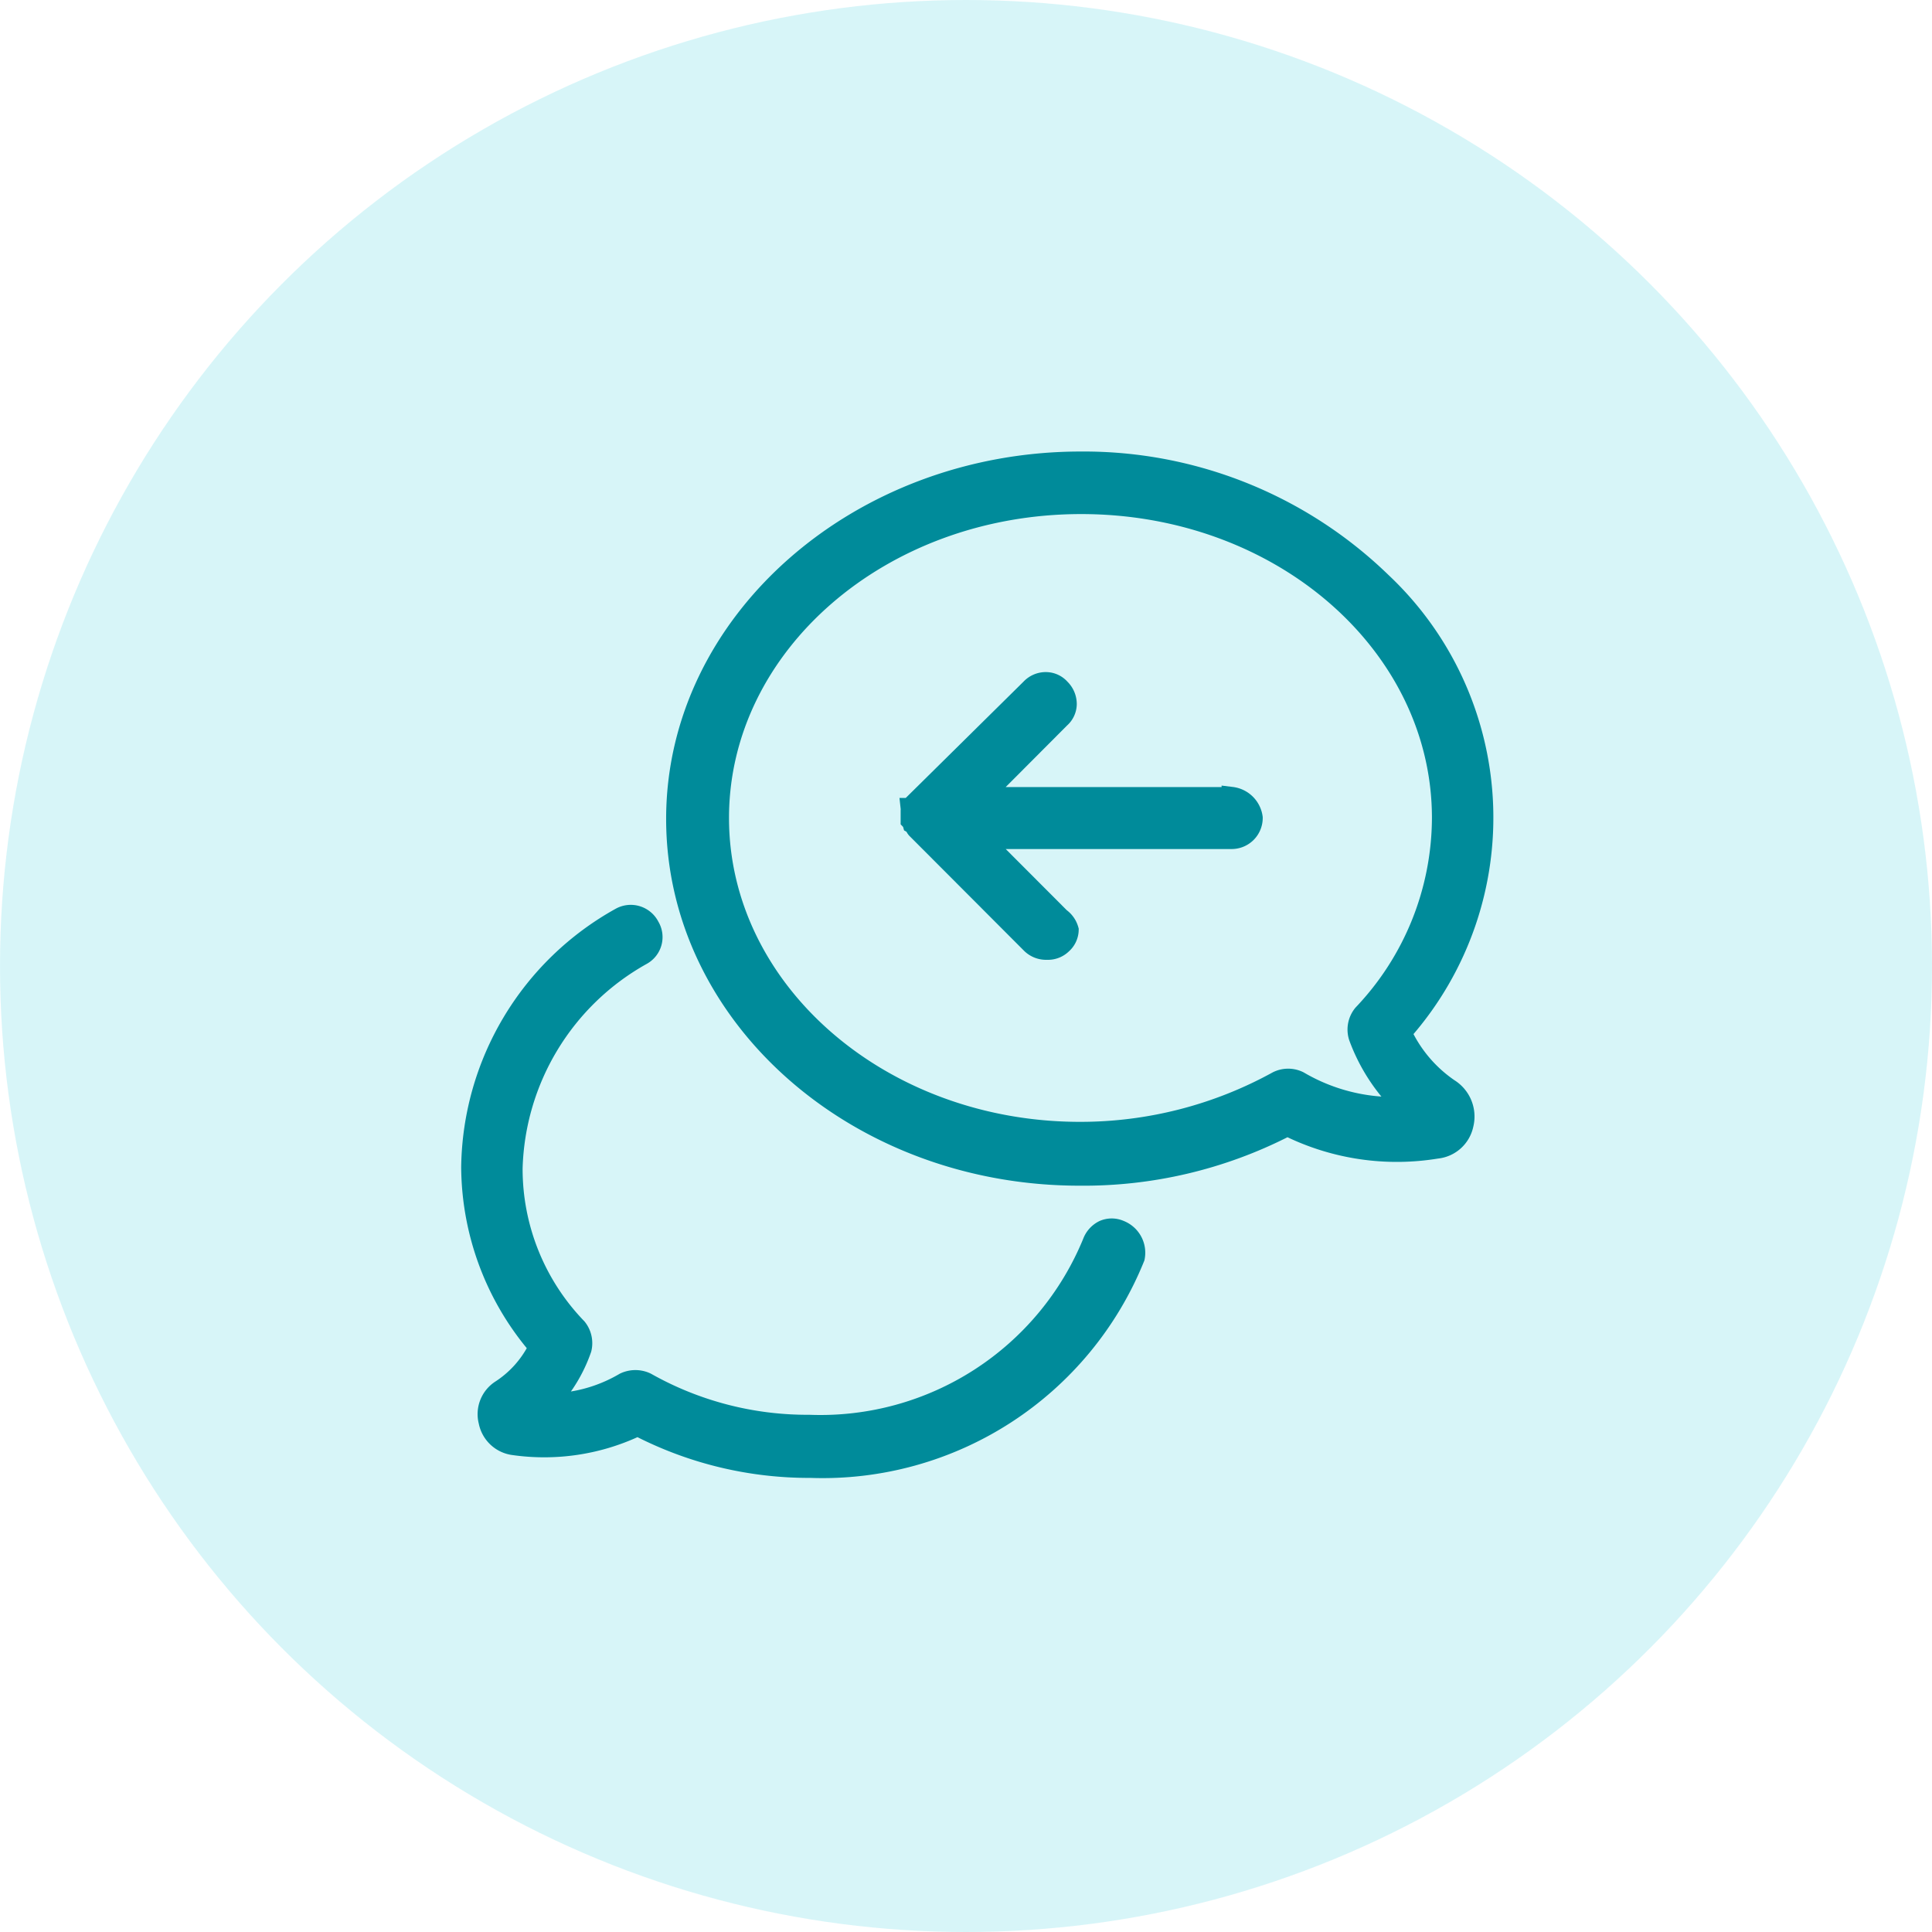
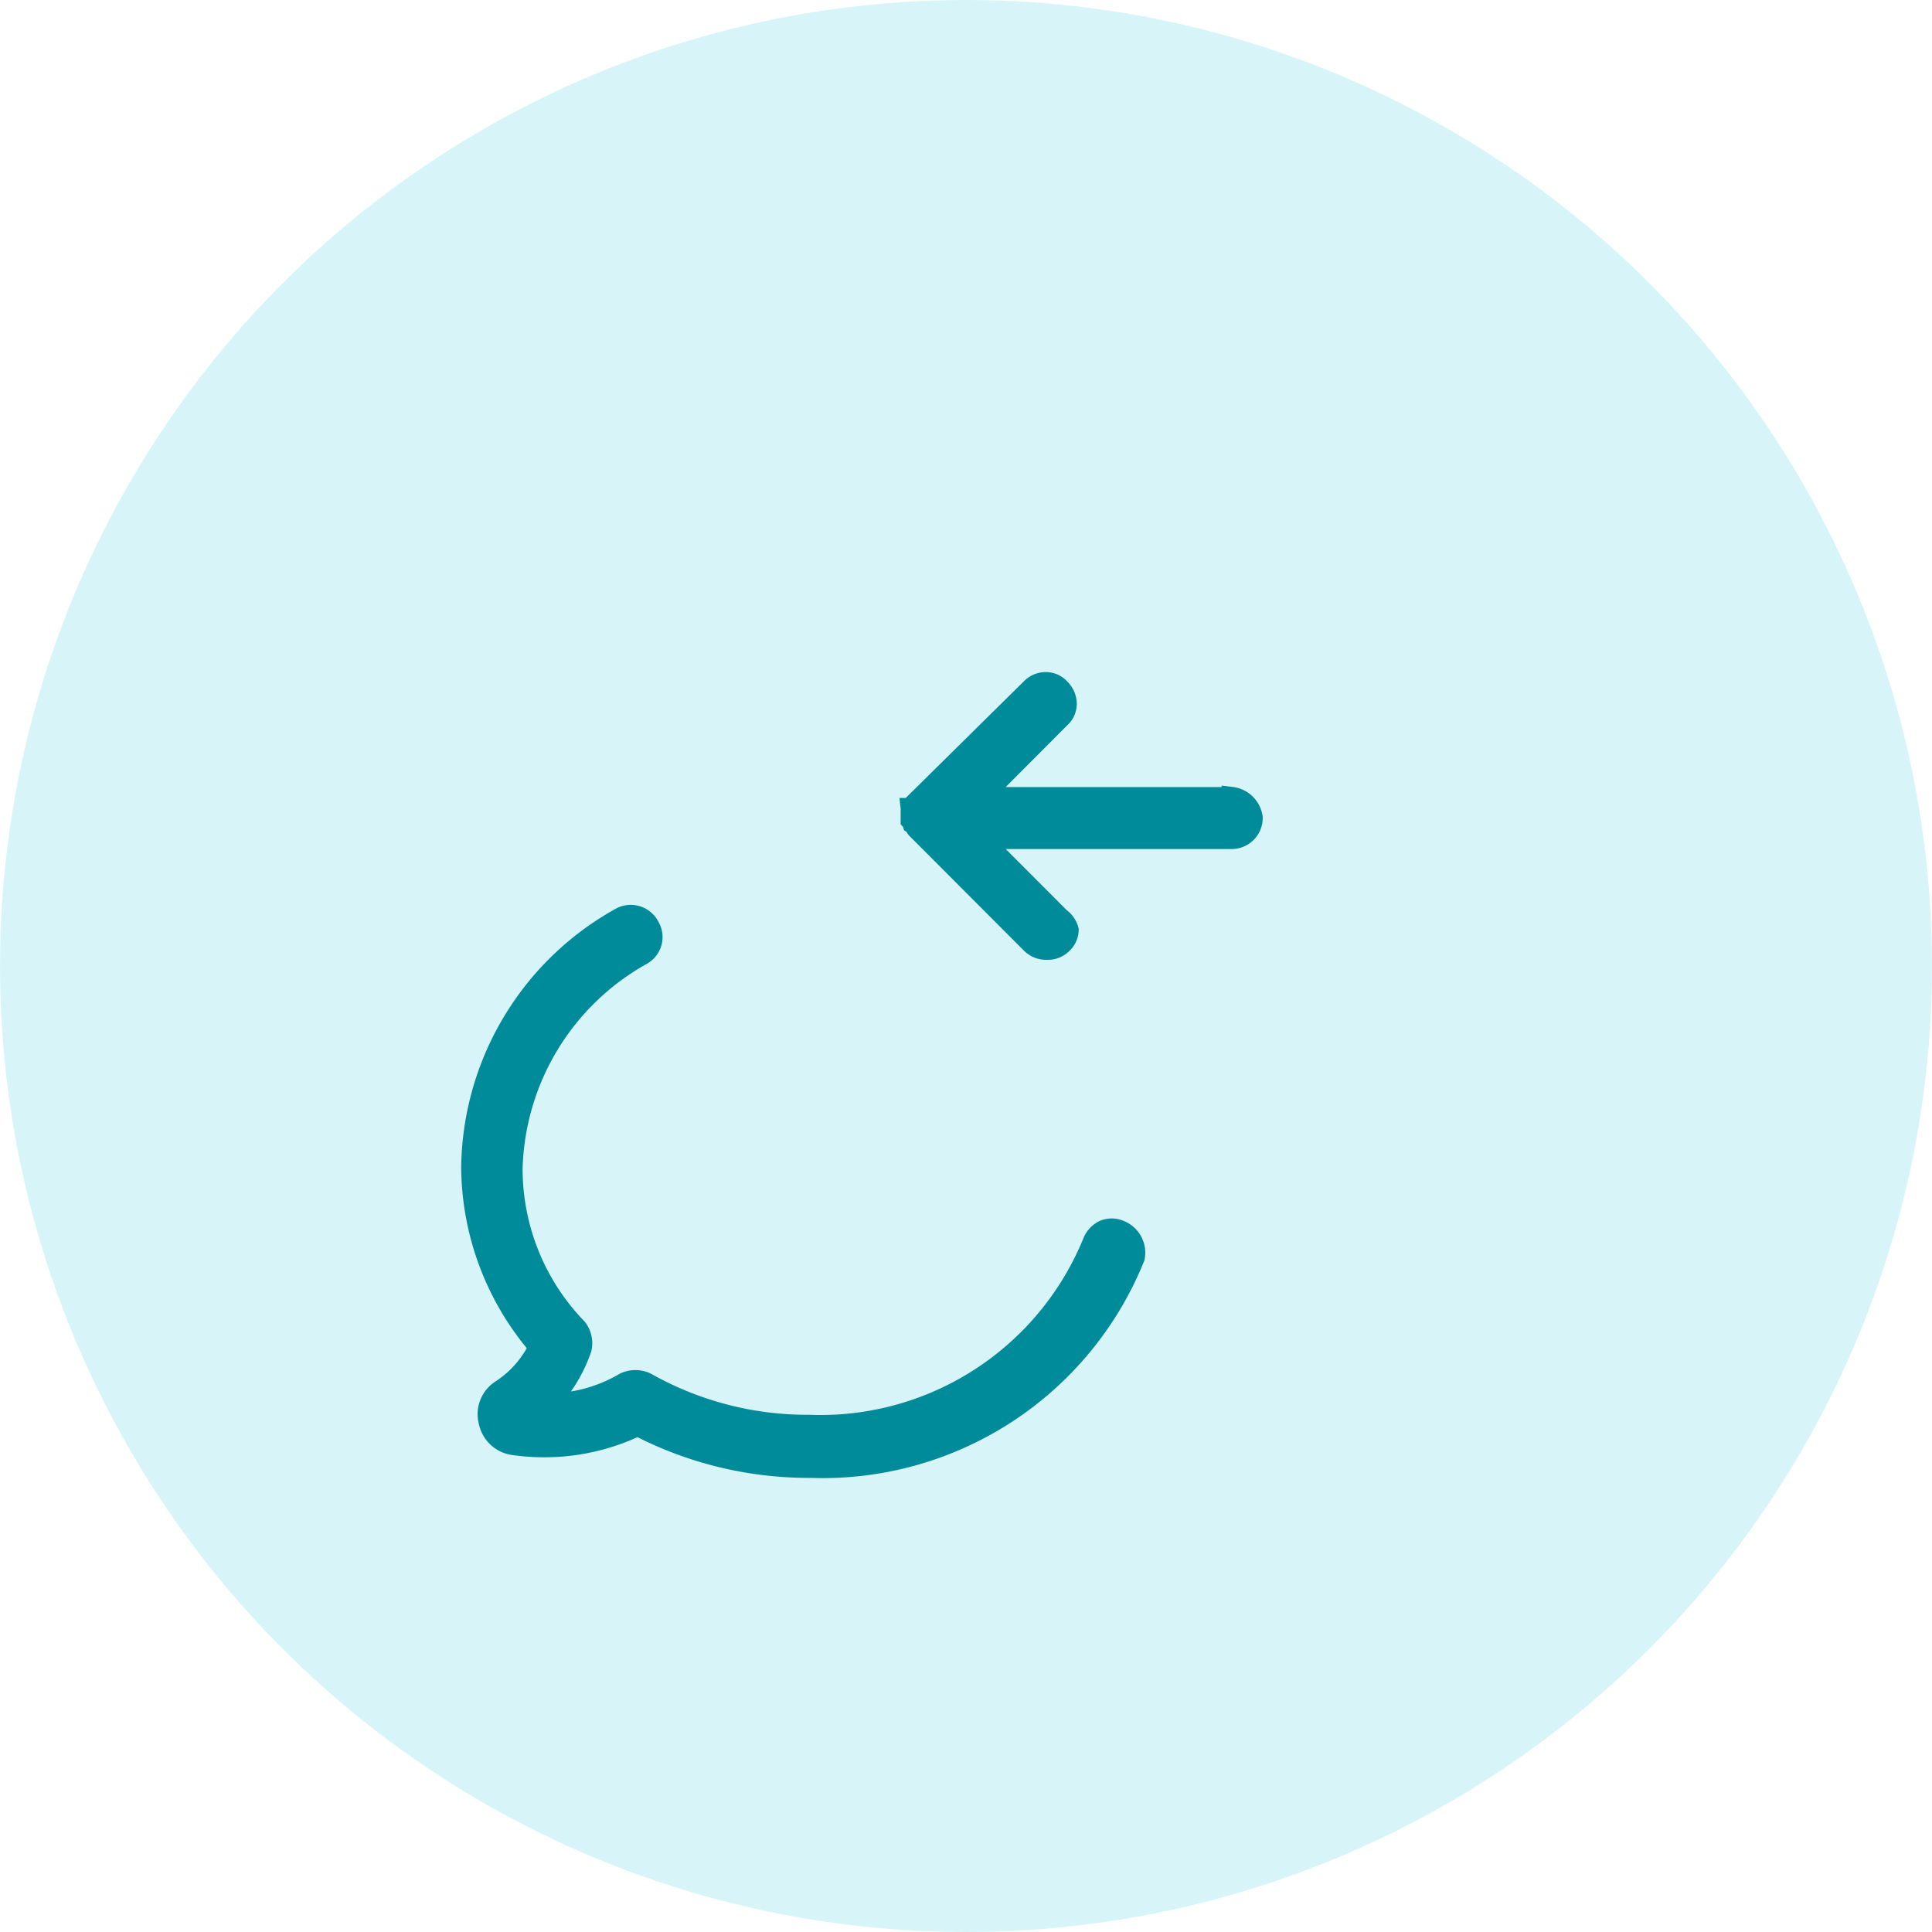
<svg xmlns="http://www.w3.org/2000/svg" id="Quick_Support_" data-name="Quick Support " width="48" height="48" viewBox="0 0 48 48">
  <circle id="Ellipse_913-2" data-name="Ellipse 913-2" cx="24" cy="24" r="24" fill="#b0ecf2" opacity="0.5" style="isolation: isolate" />
  <path id="Path_3823" data-name="Path 3823" d="M20.582,51.062a5.358,5.358,0,0,0,3-.444l.066-.036.066.036a9.222,9.222,0,0,0,4.236,1.008A8.363,8.363,0,0,0,36,46.4a.6.6,0,0,0-.372-.678h0a.5.5,0,0,0-.4,0,.558.558,0,0,0-.276.306,7.308,7.308,0,0,1-7.038,4.53,8.148,8.148,0,0,1-4.05-1.05.63.63,0,0,0-.54,0,3.744,3.744,0,0,1-1.536.5l-.372.042.24-.288a3.7,3.7,0,0,0,.6-1.092.6.6,0,0,0-.114-.516,5.694,5.694,0,0,1-1.6-3.966,6.264,6.264,0,0,1,3.21-5.3.51.51,0,0,0,.192-.714.522.522,0,0,0-.714-.222,7.2,7.2,0,0,0-3.714,6.2,6.9,6.9,0,0,0,1.614,4.392l.066.078-.048.09a2.64,2.64,0,0,1-.894.978.714.714,0,0,0-.306.786A.732.732,0,0,0,20.582,51.062Z" transform="translate(-7.808 -15.158)" fill="#008b9a" stroke="#008b9a" stroke-width="0.5" />
  <path id="Path_3824" data-name="Path 3824" d="M45.684,31.1H39.468l1.956-1.962a.474.474,0,0,0,.162-.342.534.534,0,0,0-.162-.39.474.474,0,0,0-.342-.162.51.51,0,0,0-.39.162l-2.868,2.832a.126.126,0,0,1,0,.036.186.186,0,0,1-.042.054h0l-.042.042h-.03a.33.33,0,0,1,0,.072v.234a.2.2,0,0,1,.048.084h0a.156.156,0,0,1,.072.09.186.186,0,0,0,.042.054l2.838,2.844a.528.528,0,0,0,.384.144.5.5,0,0,0,.378-.144.48.48,0,0,0,.162-.348.546.546,0,0,0-.21-.3L39.468,32.14h6.216a.522.522,0,0,0,.522-.528.6.6,0,0,0-.522-.516Z" transform="translate(-15.084 -11.296)" fill="#008b9a" stroke="#008b9a" stroke-width="0.5" />
-   <path id="Path_3825" data-name="Path 3825" d="M47.2,34.692a3.426,3.426,0,0,1-1.134-1.3l-.048-.09.066-.078a8.028,8.028,0,0,0-.558-11.112,10.62,10.62,0,0,0-7.47-3C32.548,19.11,28,23.094,28,27.99s4.494,8.862,10.02,8.862a10.992,10.992,0,0,0,5.1-1.2l.066-.036.066.036a6.078,6.078,0,0,0,3.642.528.756.756,0,0,0,.666-.6.816.816,0,0,0-.36-.888Zm-1.464.456a4.668,4.668,0,0,1-2.268-.642.6.6,0,0,0-.528,0,10.146,10.146,0,0,1-4.908,1.26c-4.95,0-8.97-3.5-8.97-7.8s4.02-7.8,9-7.8,8.964,3.5,8.964,7.8a7.11,7.11,0,0,1-1.962,4.878.6.6,0,0,0-.108.558,4.542,4.542,0,0,0,.918,1.512l.246.264Z" transform="translate(-11.2 -7.644)" fill="#008b9a" stroke="#008b9a" stroke-width="0.5" />
</svg>